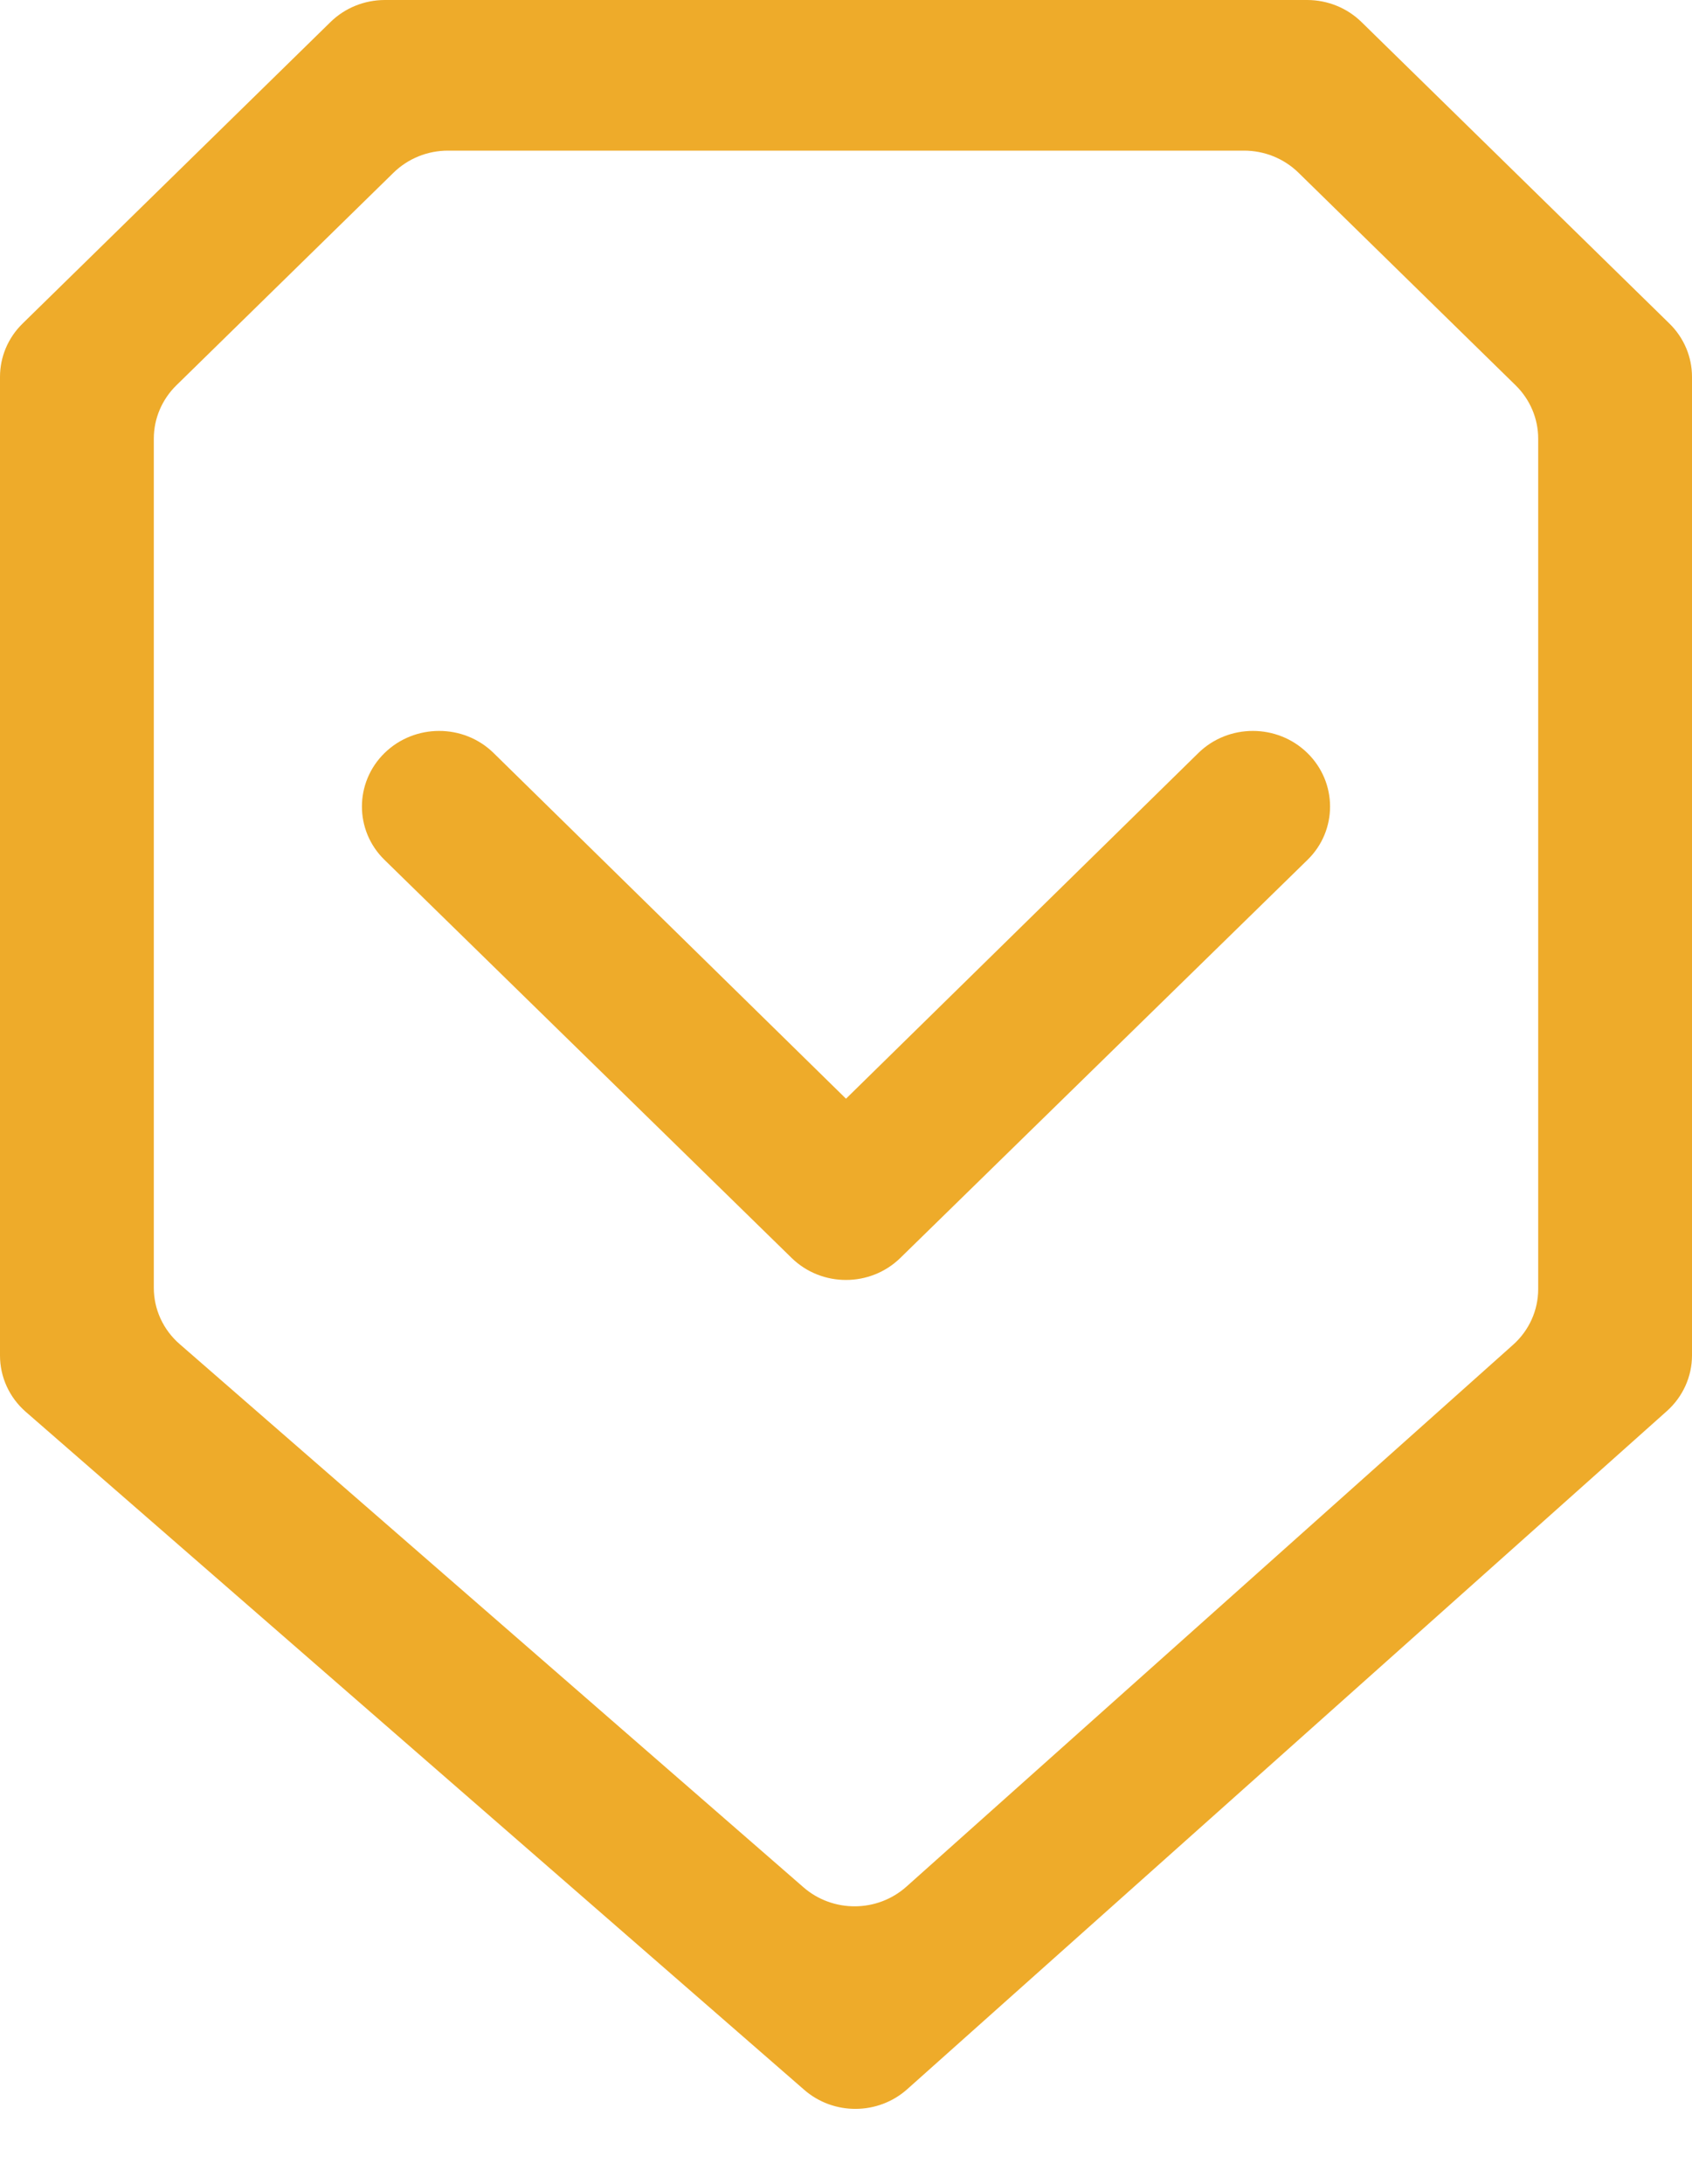
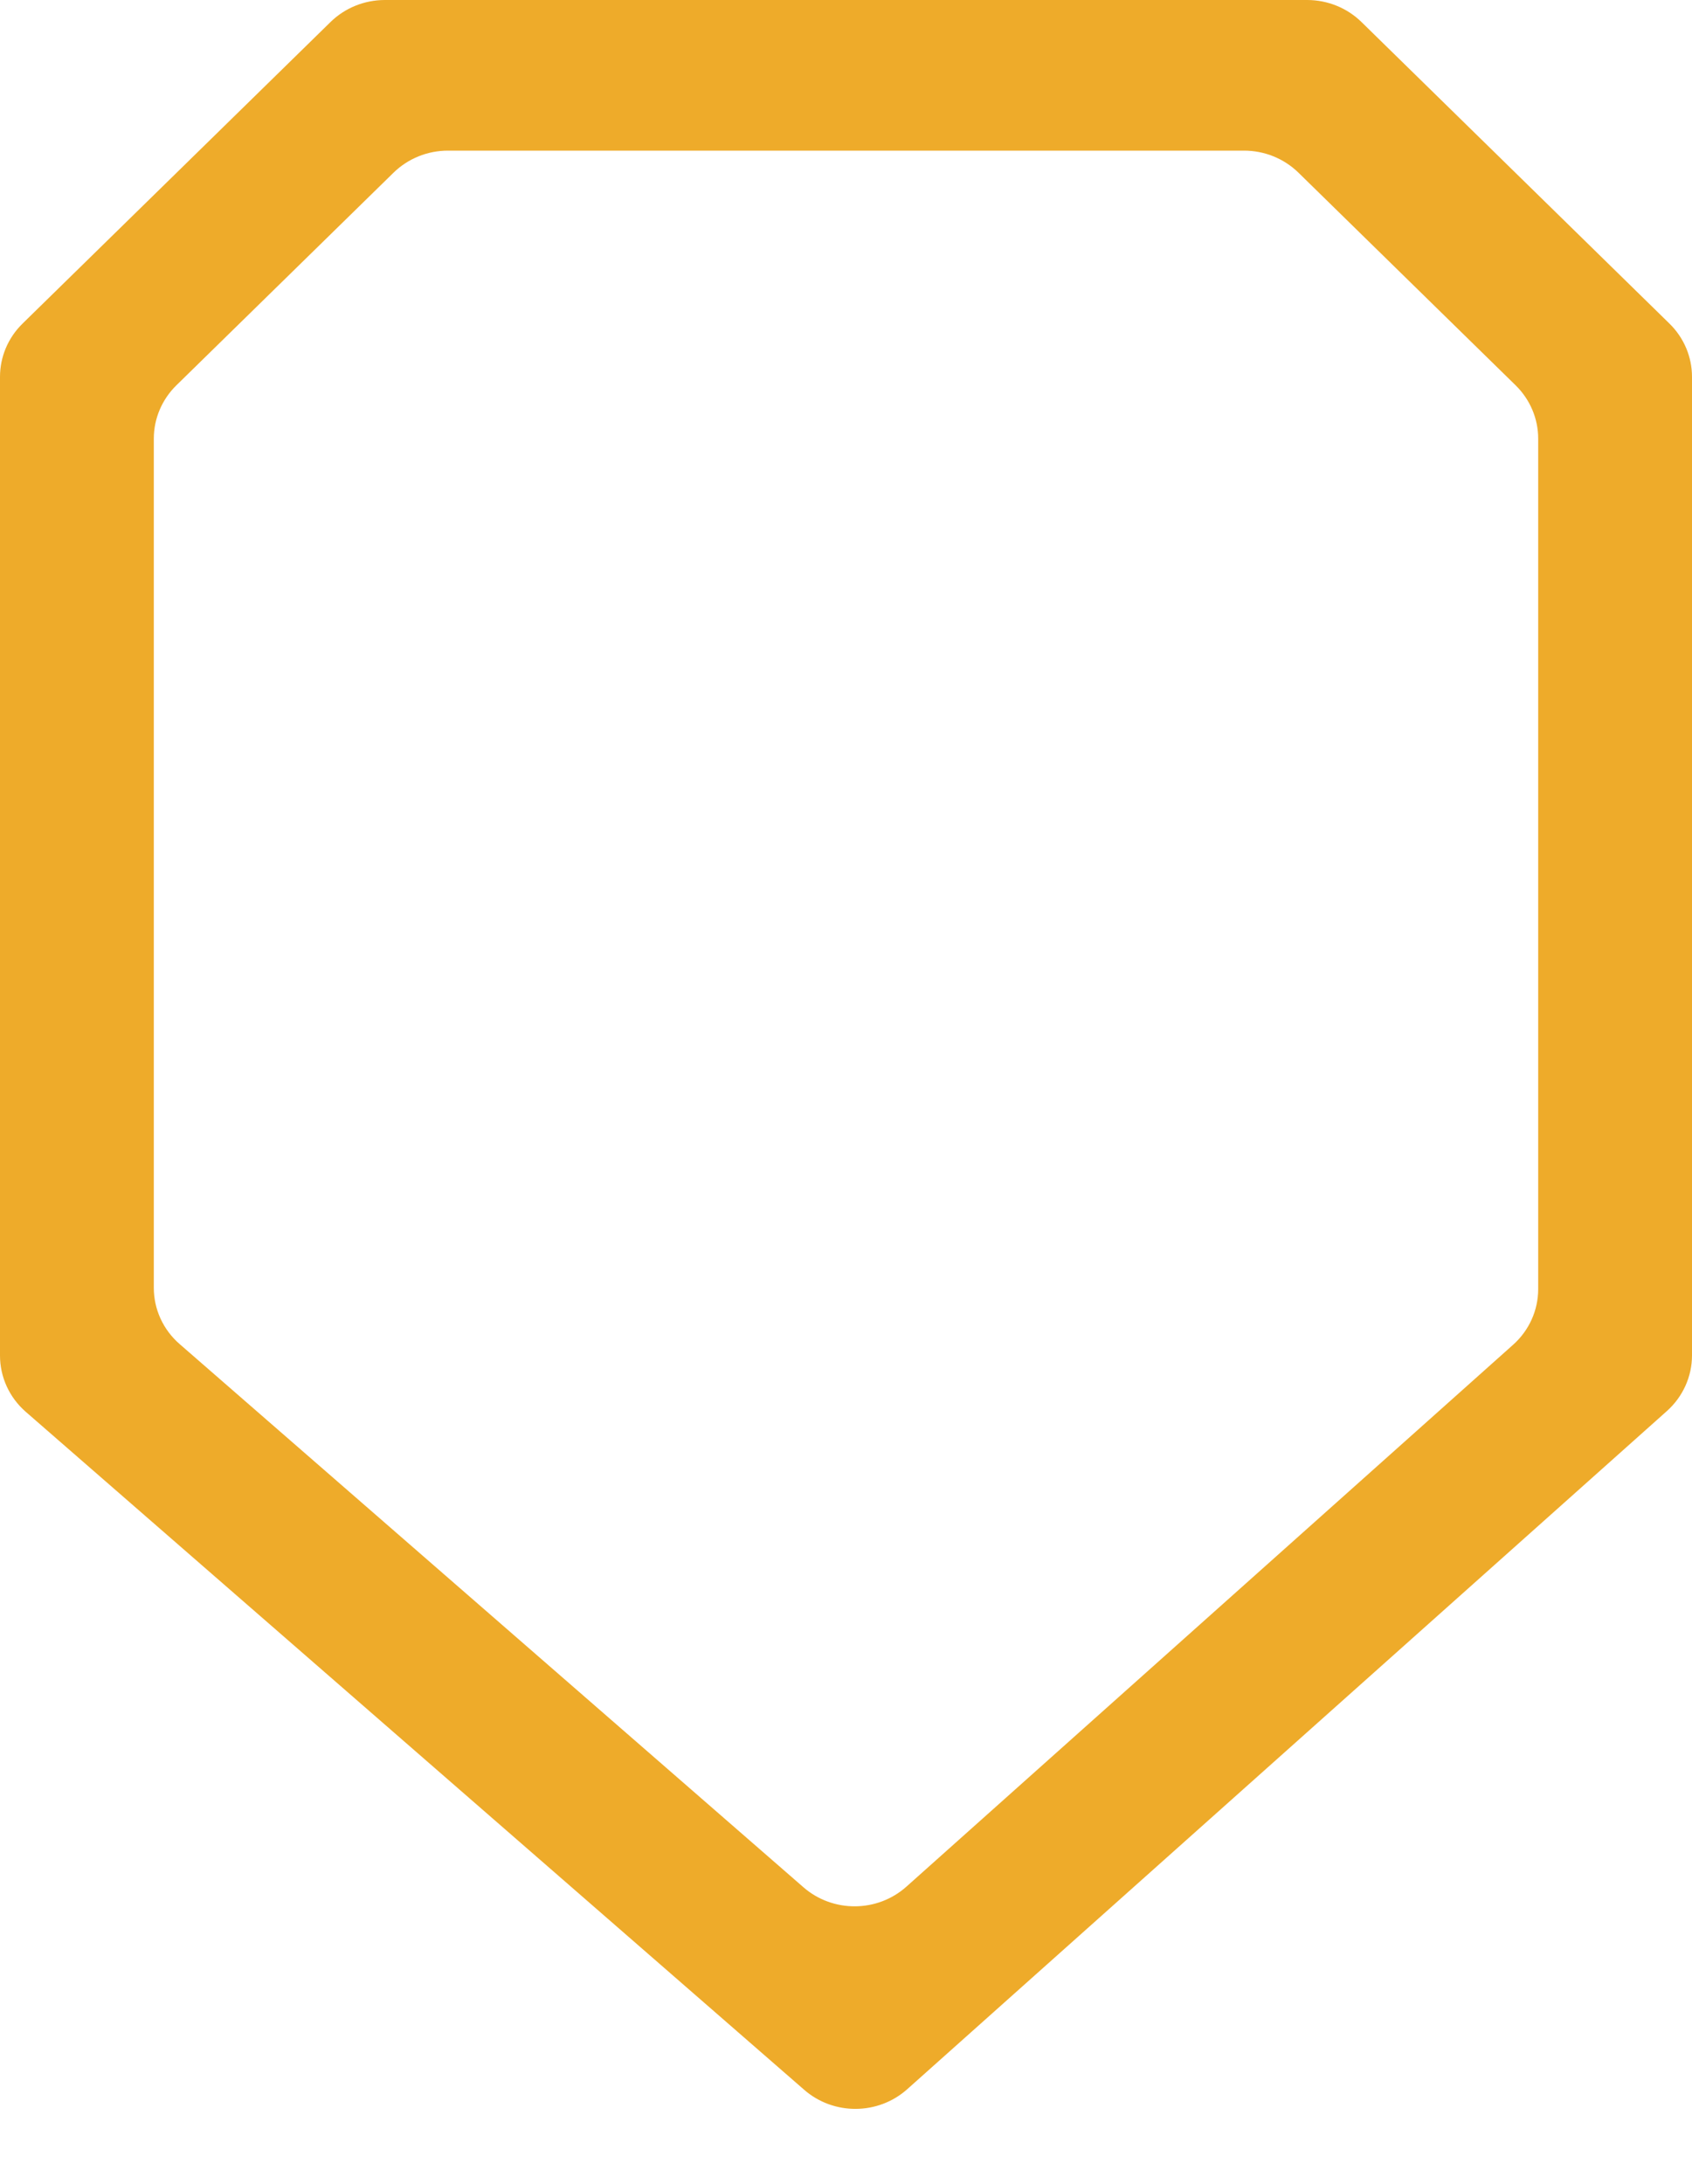
<svg xmlns="http://www.w3.org/2000/svg" width="31" height="40" viewBox="0 0 31 40" fill="none">
  <path d="M24.945 0.404C24.681 0.145 24.322 0 23.949 0H7.051C6.678 0 6.319 0.145 6.055 0.404L0.413 5.927C0.148 6.186 0 6.537 0 6.902V24.829C0 25.223 0.172 25.598 0.473 25.86L14.735 38.278C15.274 38.747 16.088 38.742 16.621 38.267L30.54 25.845C30.833 25.583 31 25.213 31 24.826V6.902C31 6.537 30.852 6.186 30.587 5.927L24.945 0.404ZM28.182 23.612C28.182 24 28.015 24.37 27.722 24.631L16.607 34.556C16.074 35.032 15.26 35.037 14.721 34.568L3.291 24.618C2.99 24.357 2.818 23.982 2.818 23.588V8.033C2.818 7.668 2.967 7.317 3.231 7.058L7.21 3.163C7.475 2.904 7.833 2.759 8.207 2.759H22.793C23.167 2.759 23.525 2.904 23.79 3.163L27.769 7.058C28.033 7.317 28.182 7.668 28.182 8.033V23.612Z" fill="#EEAB2A" />
-   <path d="M15.5 20.124L9.042 13.791C8.492 13.252 7.596 13.254 7.045 13.793C6.495 14.332 6.492 15.209 7.043 15.748L14.504 23.041C15.054 23.578 15.945 23.578 16.495 23.041L23.957 15.748C24.508 15.209 24.505 14.332 23.954 13.793C23.404 13.254 22.508 13.252 21.957 13.791L15.5 20.124Z" fill="#EEAB2A" />
</svg>